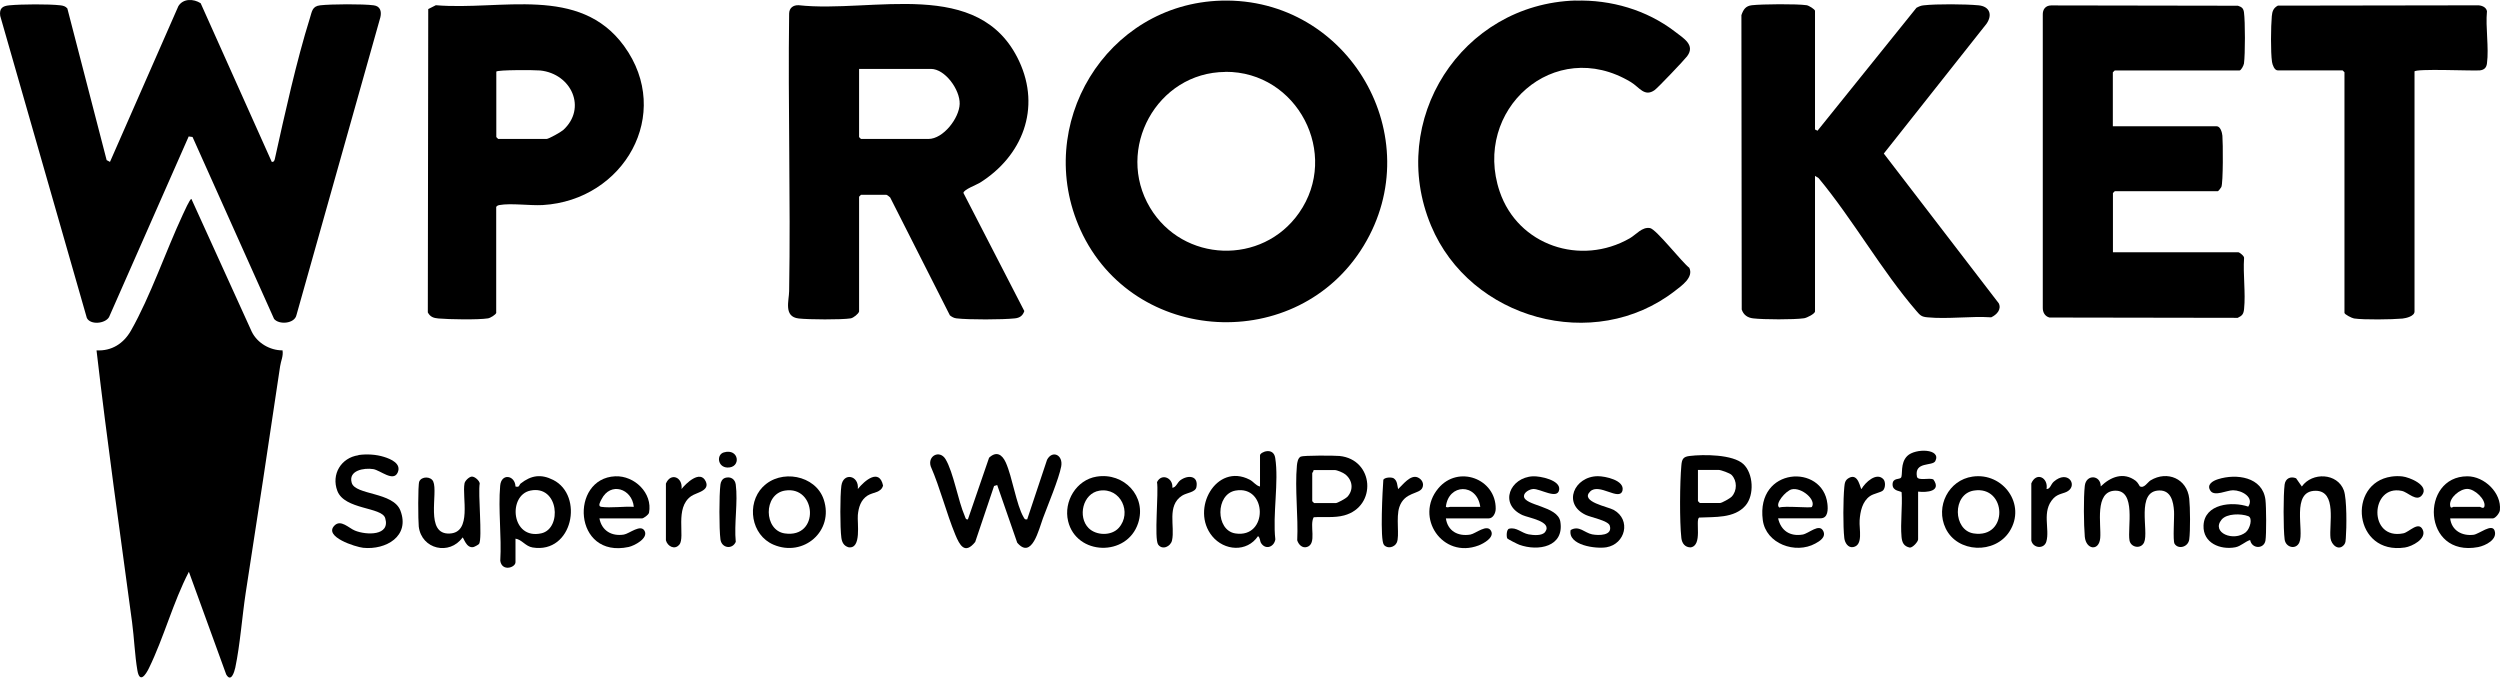
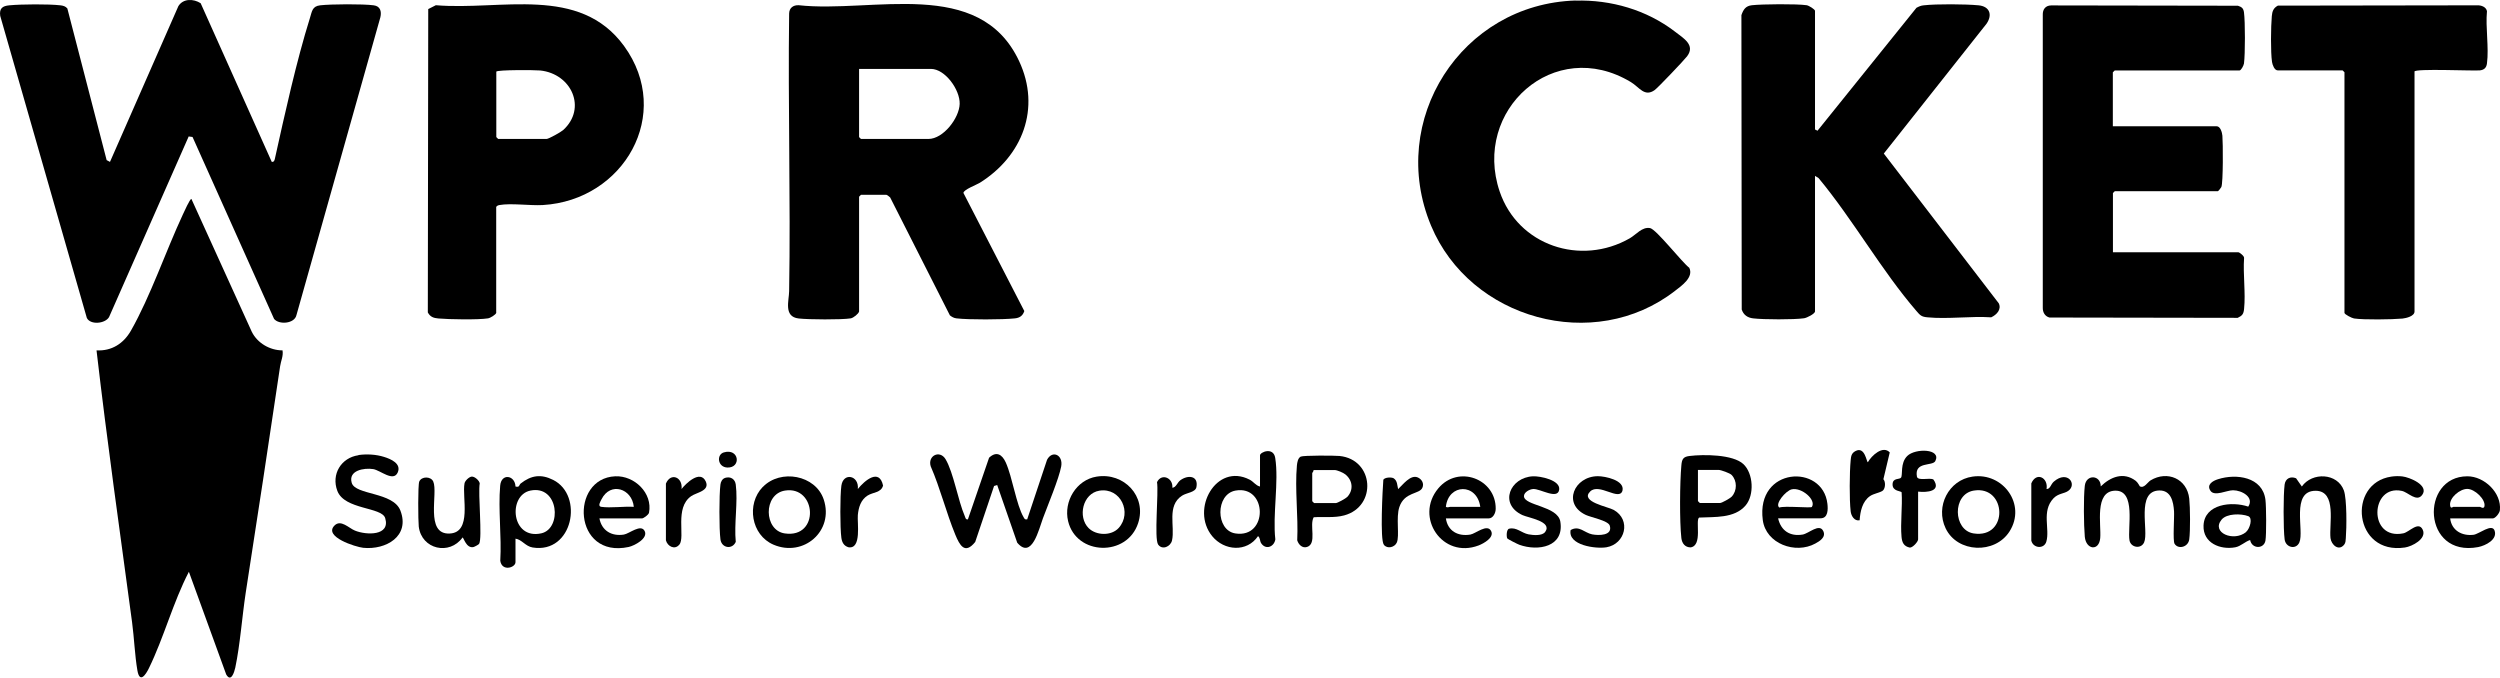
<svg xmlns="http://www.w3.org/2000/svg" id="Layer_1" viewBox="0 0 239.82 65">
  <g id="XWwxmJ">
    <g>
      <g>
        <g>
          <path d="M27.1,33.6c.1.55-.16,1.03-.23,1.54-1.07,7.25-2.18,14.5-3.3,21.73-.35,2.3-.53,4.94-1,7.18-.1.45-.41,1.44-.87.65l-3.58-9.85c-1.52,2.93-2.39,6.29-3.83,9.24-.32.66-.89,1.49-1.11.22-.25-1.45-.31-3.13-.51-4.62-1.17-8.69-2.4-17.37-3.41-26.08,1.45.08,2.59-.65,3.3-1.89,1.88-3.31,3.34-7.62,4.98-11.14.12-.25.67-1.5.82-1.5l5.8,12.76c.54,1.08,1.74,1.77,2.93,1.77Z" />
          <g>
            <path d="M19.25.31l6.82,15.22c.22.02.26-.14.3-.31.95-4.28,2.06-9.34,3.36-13.49.2-.63.21-1.13.98-1.22,1.03-.12,4.12-.14,5.14,0,.62.08.77.57.64,1.14l-8.05,28.57c-.18.85-1.69.95-2.15.37l-7.82-17.45-.37-.05-7.64,17.33c-.38.64-1.79.77-2.13.08L.02,1.52C-.08.8.24.57.9.51c1.15-.11,3.77-.13,4.89,0,.27.03.49.09.67.3l3.77,14.55.32.17L17.11.59c.46-.75,1.46-.72,2.14-.28Z" />
            <path d="M47.61,30c-.05.19-.58.51-.8.54-.93.15-3.77.1-4.76.01-.46-.04-.78-.15-1.01-.58l.04-29.1.73-.37c6.23.53,13.78-1.97,18.06,3.92,4.74,6.53-.03,14.79-7.8,15.25-1.22.07-3.06-.2-4.16,0-.14.03-.23.06-.31.18v10.13ZM47.61,6.86v6.29l.18.18h4.64c.2,0,1.38-.66,1.59-.85,2.3-2.08.82-5.41-2.21-5.72-.51-.05-4.08-.07-4.2.11Z" />
          </g>
        </g>
        <g>
          <path d="M174.11,12.42l.24.12,9.49-11.79c.22-.12.44-.22.7-.24,1.22-.14,4.02-.12,5.26,0,1.05.1,1.36.89.77,1.76l-9.86,12.46,11.03,14.37c.28.59-.21,1.1-.73,1.34-1.97-.13-4.17.19-6.11,0-.59-.05-.71-.2-1.08-.63-3.32-3.85-6.09-8.78-9.37-12.73l-.34-.21v13c0,.23-.78.62-1.05.66-.95.14-3.91.13-4.88.01-.54-.06-.93-.33-1.1-.85l-.03-28.24c.19-.54.4-.88,1.01-.95.98-.11,4.31-.14,5.25,0,.21.03.8.4.8.54v11.36Z" />
          <path d="M202.68,12.11h9.95c.38,0,.53.61.56.91.06.68.08,4.5-.1,4.92-.04.09-.29.4-.33.4h-9.89l-.18.18v5.68h12.03c.1,0,.58.36.55.55-.11,1.57.16,3.35,0,4.89-.05.48-.17.64-.61.85l-18.06-.03c-.44-.12-.65-.5-.64-.95V1.43c-.02-.53.26-.9.8-.91l17.92.03c.37.12.53.25.58.64.12.88.12,4.02,0,4.9-.03.2-.28.67-.43.67h-11.97l-.18.18v5.19Z" />
          <g>
-             <path d="M117.18.06c12.21-.32,19.97,13.09,13.63,23.52-6.32,10.41-22.1,9.58-27.16-1.52C99.08,12.01,106.09.36,117.18.06ZM117.55,6.9c-6.58.04-10.59,7.4-7.23,13.02,3.16,5.28,10.76,5.55,14.29.51,3.97-5.66-.16-13.58-7.06-13.54Z" />
            <path d="M82.41,29.88c-.05.22-.55.62-.8.66-.86.14-4.09.12-5,.01-1.46-.17-.92-1.71-.91-2.62.15-8.87-.12-17.75,0-26.63.01-.54.39-.82.91-.8,7.07.78,17.35-2.76,21.15,5.36,2.12,4.53.32,9.11-3.76,11.67-.32.2-1.57.66-1.58.98l5.84,11.33c-.15.45-.44.65-.89.7-1.16.13-4.47.14-5.62,0-.25-.03-.44-.14-.63-.29l-5.73-11.31c-.07-.07-.3-.25-.36-.25h-2.44l-.18.18v10.99ZM82.41,6.62v6.53l.18.18h6.47c1.43,0,2.96-2,3-3.36s-1.4-3.36-2.76-3.36h-6.9Z" />
            <path d="M151.13.06c3.41-.1,6.83.89,9.54,2.97.84.65,1.98,1.29,1.17,2.37-.28.37-2.79,3.01-3.11,3.24-.98.7-1.47-.28-2.29-.77-7.36-4.43-15.22,2.71-12.58,10.5,1.76,5.19,7.78,7.18,12.48,4.49.61-.35,1.18-1.12,1.95-.98.6.12,3.04,3.26,3.76,3.81.44.91-.73,1.72-1.38,2.22-7.76,6.02-19.64,2.72-23.39-6.26-4.23-10.11,2.91-21.27,13.86-21.6Z" />
          </g>
          <path d="M231.62,6.86v23.02c0,.45-.79.64-1.16.68-.99.09-3.71.13-4.64-.01-.2-.03-.92-.39-.92-.54V6.93l-.18-.18h-6.23c-.31,0-.5-.54-.54-.81-.14-.93-.11-3.41-.02-4.39.04-.46.15-.78.58-1.01l19.15-.03c.36-.01.83.15.91.56-.15,1.56.2,3.49,0,5.01-.05.41-.26.62-.67.67-.55.07-6.29-.2-6.29.12Z" />
        </g>
      </g>
      <g>
        <path d="M98.53,49.84l1.91-5.73c.5-.96,1.56-.48,1.36.63-.22,1.18-1.28,3.71-1.75,4.97-.39,1.04-1.06,4.01-2.47,2.35l-1.92-5.53-.3.09-1.81,5.37c-1,1.24-1.49.31-1.91-.7-.87-2.11-1.44-4.45-2.36-6.56-.31-1.01.86-1.6,1.42-.69.77,1.28,1.2,3.98,1.85,5.47.06.14.08.36.3.31l2.03-5.91c.7-.66,1.25-.32,1.6.45.64,1.42,1.01,4.06,1.71,5.25.09.16.12.25.34.21Z" />
        <path d="M205.27,46.65c.4.24.75-.4,1.03-.57,1.61-.97,3.5-.16,3.71,1.75.09.83.11,3.11,0,3.91-.1.75-1.06.99-1.41.42-.18-.3-.01-2.54-.05-3.12-.06-.9-.28-2.01-1.41-1.99-2.28.04-.98,3.9-1.46,4.98-.3.67-1.27.5-1.4-.18-.22-1.19.67-4.84-1.39-4.78-2,.06-1.31,3.25-1.42,4.54s-1.36,1.13-1.48-.12c-.1-1.15-.13-3.76,0-4.89s1.53-1.05,1.53.06c.93-.91,2.18-1.42,3.35-.54.21.16.37.5.39.52Z" />
        <path d="M120.87,46.67v-2.99c0-.31,1.29-.84,1.46.25.36,2.29-.26,5.43.01,7.81-.11.72-.92,1.04-1.36.37-.14-.22-.08-.51-.3-.68-1.06,1.57-3.24,1.42-4.4,0-2.11-2.59.4-7.06,3.59-5.42.38.19.59.57.99.66ZM118.52,47.06c-1.94.35-1.92,3.81-.02,4.11,3.18.5,3.08-4.66.02-4.11Z" />
        <path d="M49.45,51.67v2.26c0,.52-1.29.93-1.46-.13.14-2.33-.21-4.9-.01-7.2.1-1.24,1.43-1.02,1.47.07.41.11.33-.15.5-.29,1.01-.79,1.95-.93,3.12-.34,2.96,1.49,1.88,7.1-1.97,6.48-.7-.11-1.04-.77-1.66-.85ZM50.88,47.06c-2.18.45-1.85,4.75,1.05,4.1,2.01-.45,1.68-4.66-1.05-4.1Z" />
        <path d="M167.23,44.51c.97.9,1.08,2.97.22,3.98-1.08,1.26-2.98,1.08-4.46,1.16-.38.27.36,2.68-.81,2.86-.54,0-.83-.39-.89-.89-.18-1.57-.15-5.36,0-6.97.05-.6.17-.84.8-.91,1.32-.16,4.14-.16,5.15.78ZM162.88,45.08v2.99l.18.18h1.95c.16,0,.95-.44,1.1-.6.54-.57.54-1.53,0-2.09-.16-.17-1.03-.48-1.23-.48h-2.01Z" />
        <path d="M34.4,43.65c.79-.11,1.68-.06,2.44.18.65.2,1.69.64,1.31,1.5-.42.93-1.66-.22-2.35-.33-.89-.14-2.41.13-2.06,1.32s3.98.86,4.67,2.66c.94,2.46-1.39,3.79-3.57,3.57-.73-.08-3.84-1.06-2.75-2.14.61-.61,1.38.26,1.96.49,1.07.44,3.42.53,2.9-1.2-.33-1.08-3.9-.79-4.59-2.61-.6-1.59.36-3.18,2.02-3.42Z" />
        <path d="M126.02,49.62c-.44.76.34,2.54-.64,2.85-.45.14-.81-.22-.94-.64.11-2.31-.24-4.91-.03-7.18.03-.28.09-.71.37-.85.26-.12,3.24-.11,3.72-.06,3.32.34,3.61,4.84.45,5.7-.96.26-1.95.11-2.94.18ZM126,45.08c.04.12-.12.26-.12.31v2.69l.18.18h2.08c.16,0,.96-.44,1.11-.6.61-.67.51-1.58-.19-2.15-.21-.17-.79-.42-1.04-.42h-2.01Z" />
        <path d="M235.04,49.72c.13,1.17,1.14,1.72,2.25,1.58.52-.07,1.76-1.12,2.01-.4.3.86-.87,1.44-1.57,1.58-5.38,1.02-5.59-6.79-1.04-6.79,1.63,0,3.29,1.59,3.12,3.25-.03.29-.44.79-.68.79h-4.09ZM235.34,48.62c.85,0,1.71,0,2.56,0,.03,0,.37.25.43-.06.12-.66-.94-1.66-1.65-1.66s-1.7.83-1.65,1.54c.03.43.28.18.31.18Z" />
        <path d="M57.5,49.72c.22,1.19,1.18,1.75,2.35,1.56.53-.09,1.63-1.05,1.99-.34s-.99,1.41-1.53,1.53c-5.34,1.15-5.67-6.59-1.29-6.78,1.84-.08,3.6,1.61,3.24,3.49-.04.21-.54.55-.67.55h-4.09ZM60.8,48.62c-.17-1.75-2.24-2.44-3.1-.72-.09.18-.4.67-.02.72.92.13,2.15-.06,3.12,0Z" />
        <path d="M138.7,49.72c.17,1.22,1.16,1.76,2.35,1.56.51-.09,1.62-1.07,1.99-.34.32.63-.71,1.19-1.19,1.38-3.49,1.33-6.18-2.72-3.88-5.47,1.91-2.29,5.54-.92,5.51,1.96,0,.4-.25.92-.68.92h-4.09ZM142,48.62c-.32-2.3-3.06-2.24-3.3,0,.17.1.32,0,.43,0h2.87Z" />
        <path d="M170.57,49.72c.27,1.19,1.14,1.76,2.35,1.56.6-.1,1.6-1.11,1.98-.34.29.58-.33.97-.76,1.2-1.91,1.05-4.74.02-5.04-2.25-.67-5.1,5.76-5.44,6.2-1.56.06.52.08,1.39-.66,1.39h-4.09ZM171.88,46.94c-.57.13-1.67,1.42-1.19,1.75.45-.19,3.04.07,3.12-.06.44-.69-.99-1.9-1.93-1.69Z" />
        <path d="M73.18,46.71c1.69-1.75,5.06-1.15,5.84,1.21,1,3.02-1.94,5.56-4.82,4.33-2.15-.92-2.62-3.9-1.03-5.54ZM75.3,47.06c-2.11.34-2.03,3.82-.02,4.11,3.38.49,3.06-4.6.02-4.11Z" />
        <path d="M105.21,45.72c2.61-.42,4.81,1.89,3.97,4.46-1.06,3.26-5.93,3.12-6.72-.19-.45-1.89.79-3.96,2.74-4.27ZM104.43,50.66c.72.72,2.18.77,2.89-.02,1.3-1.45.19-3.9-1.86-3.57-1.6.26-2.1,2.52-1.03,3.59Z" />
        <path d="M189.22,45.72c2.93-.43,5.19,2.68,3.55,5.26-1.4,2.2-5,2.07-6.13-.3-1-2.09.28-4.63,2.58-4.96ZM189.34,47.06c-2.08.34-1.99,3.8-.02,4.11,3.38.53,3.2-4.63.02-4.11Z" />
        <path d="M215.86,51.8c-.5.15-.9.6-1.43.7-1.45.27-3.11-.41-3.05-2.08.08-2.1,2.74-2.35,4.29-1.82.6-.9-.62-1.57-1.46-1.57-.61,0-1.75.61-2.15.07-.43-.6.19-.97.71-1.13,1.75-.56,4.28-.23,4.55,1.98.08.65.1,3.31,0,3.91-.15.83-1.31.81-1.47-.06ZM215.46,51.03c.36-.3.68-1.35.2-1.52-.67-.25-2.05-.27-2.55.34-1.02,1.25,1.17,2.16,2.35,1.19Z" />
        <path d="M45.25,45.72c.27-.03.73.37.77.65-.18.94.27,5.26-.06,5.8-.05.08-.45.29-.55.31-.69.14-.93-.93-1.04-.92-1.24,1.74-3.93,1.15-4.2-1.05-.06-.53-.09-4.01.05-4.32.22-.51,1.11-.51,1.34,0,.49,1.1-.83,5.11,1.58,4.99,2.16-.1,1.17-3.51,1.42-4.81.05-.26.44-.63.69-.65Z" />
        <path d="M224.87,52.25c-.52.65-1.23.02-1.31-.63-.15-1.31.64-4.53-1.42-4.54-2.42-.01-1.07,3.85-1.57,4.96-.32.72-1.31.49-1.41-.3-.13-.97-.13-4.29,0-5.26.08-.58.56-.82,1.1-.6l.55.79c.99-1.4,3.41-1.31,4.03.37.3.82.27,3.62.19,4.58-.02.23-.01.44-.16.63Z" />
        <path d="M144.59,51.65c-.09-.16-.09-.86.17-.93.71-.18,1.19.41,1.87.54.44.08,1.31.17,1.6-.24.71-1-1.6-1.34-2.19-1.61-2.28-1.06-1.19-3.62,1.02-3.72.67-.03,2.64.36,2.51,1.28-.14,1-1.84-.11-2.5-.06-.34.02-.88.31-.88.68,0,.93,3.24.93,3.49,2.45.39,2.42-2.12,2.87-3.93,2.22-.17-.06-1.12-.54-1.16-.61Z" />
        <path d="M150.68,50.84c.81-.46,1.31.27,2.05.42.63.12,1.99.14,1.69-.84-.15-.48-1.8-.79-2.29-1.02-2.28-1.06-1.12-3.71,1.15-3.72.7,0,2.6.39,2.36,1.39-.31,1.04-2.24-.78-3.1.08-1,.99,1.71,1.45,2.27,1.77,1.68.95,1.11,3.27-.71,3.58-1.02.17-3.73-.19-3.43-1.66Z" />
        <path d="M229.39,45.72c.33-.05.72-.06,1.06-.02.69.08,2.58.85,1.91,1.77-.53.74-1.36-.26-1.96-.38-3.04-.65-3.25,4.77.15,4.07.57-.12,1.46-1.21,1.86-.34s-1.03,1.6-1.71,1.7c-4.92.74-5.58-6.17-1.31-6.8Z" />
        <path d="M184,47.16v4.58c0,.22-.5.79-.79.79-.58-.12-.75-.48-.8-1.03-.12-1.35.1-2.89.01-4.27-.04-.14-.87-.08-.87-.75s.67-.46.81-.66c.19-.26-.1-1.39.6-2.08.77-.76,3.3-.71,2.69.49-.27.52-2.05,0-1.76,1.51.13.42,1.22.05,1.58.26.79,1.13-.6,1.26-1.47,1.16Z" />
        <path d="M82.29,46.91c.65-.81,2.06-2.02,2.42-.33-.19.7-.95.62-1.49.96-.65.42-.86,1.13-.93,1.87s.38,3.28-.89,3.09c-.45-.13-.63-.47-.69-.91-.13-.94-.13-4.05,0-4.99.18-1.32,1.71-1,1.58.3Z" />
-         <path d="M180.67,45.97c.22.24.2.83-.03,1.07-.19.2-.91.3-1.27.56-.73.52-.92,1.47-.98,2.31s.37,2.38-.61,2.57c-.5.1-.81-.42-.86-.86-.13-1.12-.11-3.74,0-4.89.04-.4.07-.68.46-.89.92-.49,1.06,1.08,1.19,1.07.35-.63,1.44-1.65,2.1-.94Z" />
+         <path d="M180.67,45.97c.22.24.2.83-.03,1.07-.19.2-.91.3-1.27.56-.73.52-.92,1.47-.98,2.31c-.5.1-.81-.42-.86-.86-.13-1.12-.11-3.74,0-4.89.04-.4.07-.68.46-.89.92-.49,1.06,1.08,1.19,1.07.35-.63,1.44-1.65,2.1-.94Z" />
        <path d="M65.16,52.25c-.43.53-1.13.16-1.28-.42v-5.44c.46-1.1,1.63-.62,1.5.52.42-.54,1.79-1.87,2.32-.73.42.91-.89,1.06-1.39,1.41-1.63,1.12-.55,3.92-1.14,4.66Z" />
        <path d="M132.75,52.25c-.38-.46-.12-5.32-.05-6.23.14-.23.75-.27.99-.14.37.25.33.66.43,1.04.45-.42,1.17-1.4,1.86-1.13.4.16.66.59.46,1.01-.29.63-1.7.37-2.2,1.83-.35,1.02.04,2.78-.25,3.42-.2.45-.9.64-1.24.21Z" />
        <path d="M196.33,46.91c.35.01.39-.45.69-.71,1.32-1.14,2.27.27,1.38.89-.39.28-.96.23-1.42.72-1.16,1.24-.32,2.93-.68,4.15-.22.74-1.27.64-1.44-.1v-5.49c.49-1.15,1.65-.54,1.46.55Z" />
        <path d="M112.45,46.79c.38-.02.47-.5.79-.73.74-.53,1.74-.43,1.53.67-.1.51-.94.53-1.38.82-1.49.96-.66,2.96-.96,4.29-.13.59-.93.96-1.33.4s.06-5.01-.11-5.99c.44-.9,1.57-.4,1.47.55Z" />
        <path d="M69.56,45.84c.53-.16.95.12,1.02.64.22,1.66-.17,3.79,0,5.5-.33.76-1.36.61-1.47-.24-.13-.97-.13-4.29,0-5.26.03-.27.18-.56.46-.64Z" />
        <path d="M69.43,43.4c1.49-.44,1.7,1.5.34,1.45-.94-.04-1.05-1.24-.34-1.45Z" />
      </g>
    </g>
  </g>
</svg>